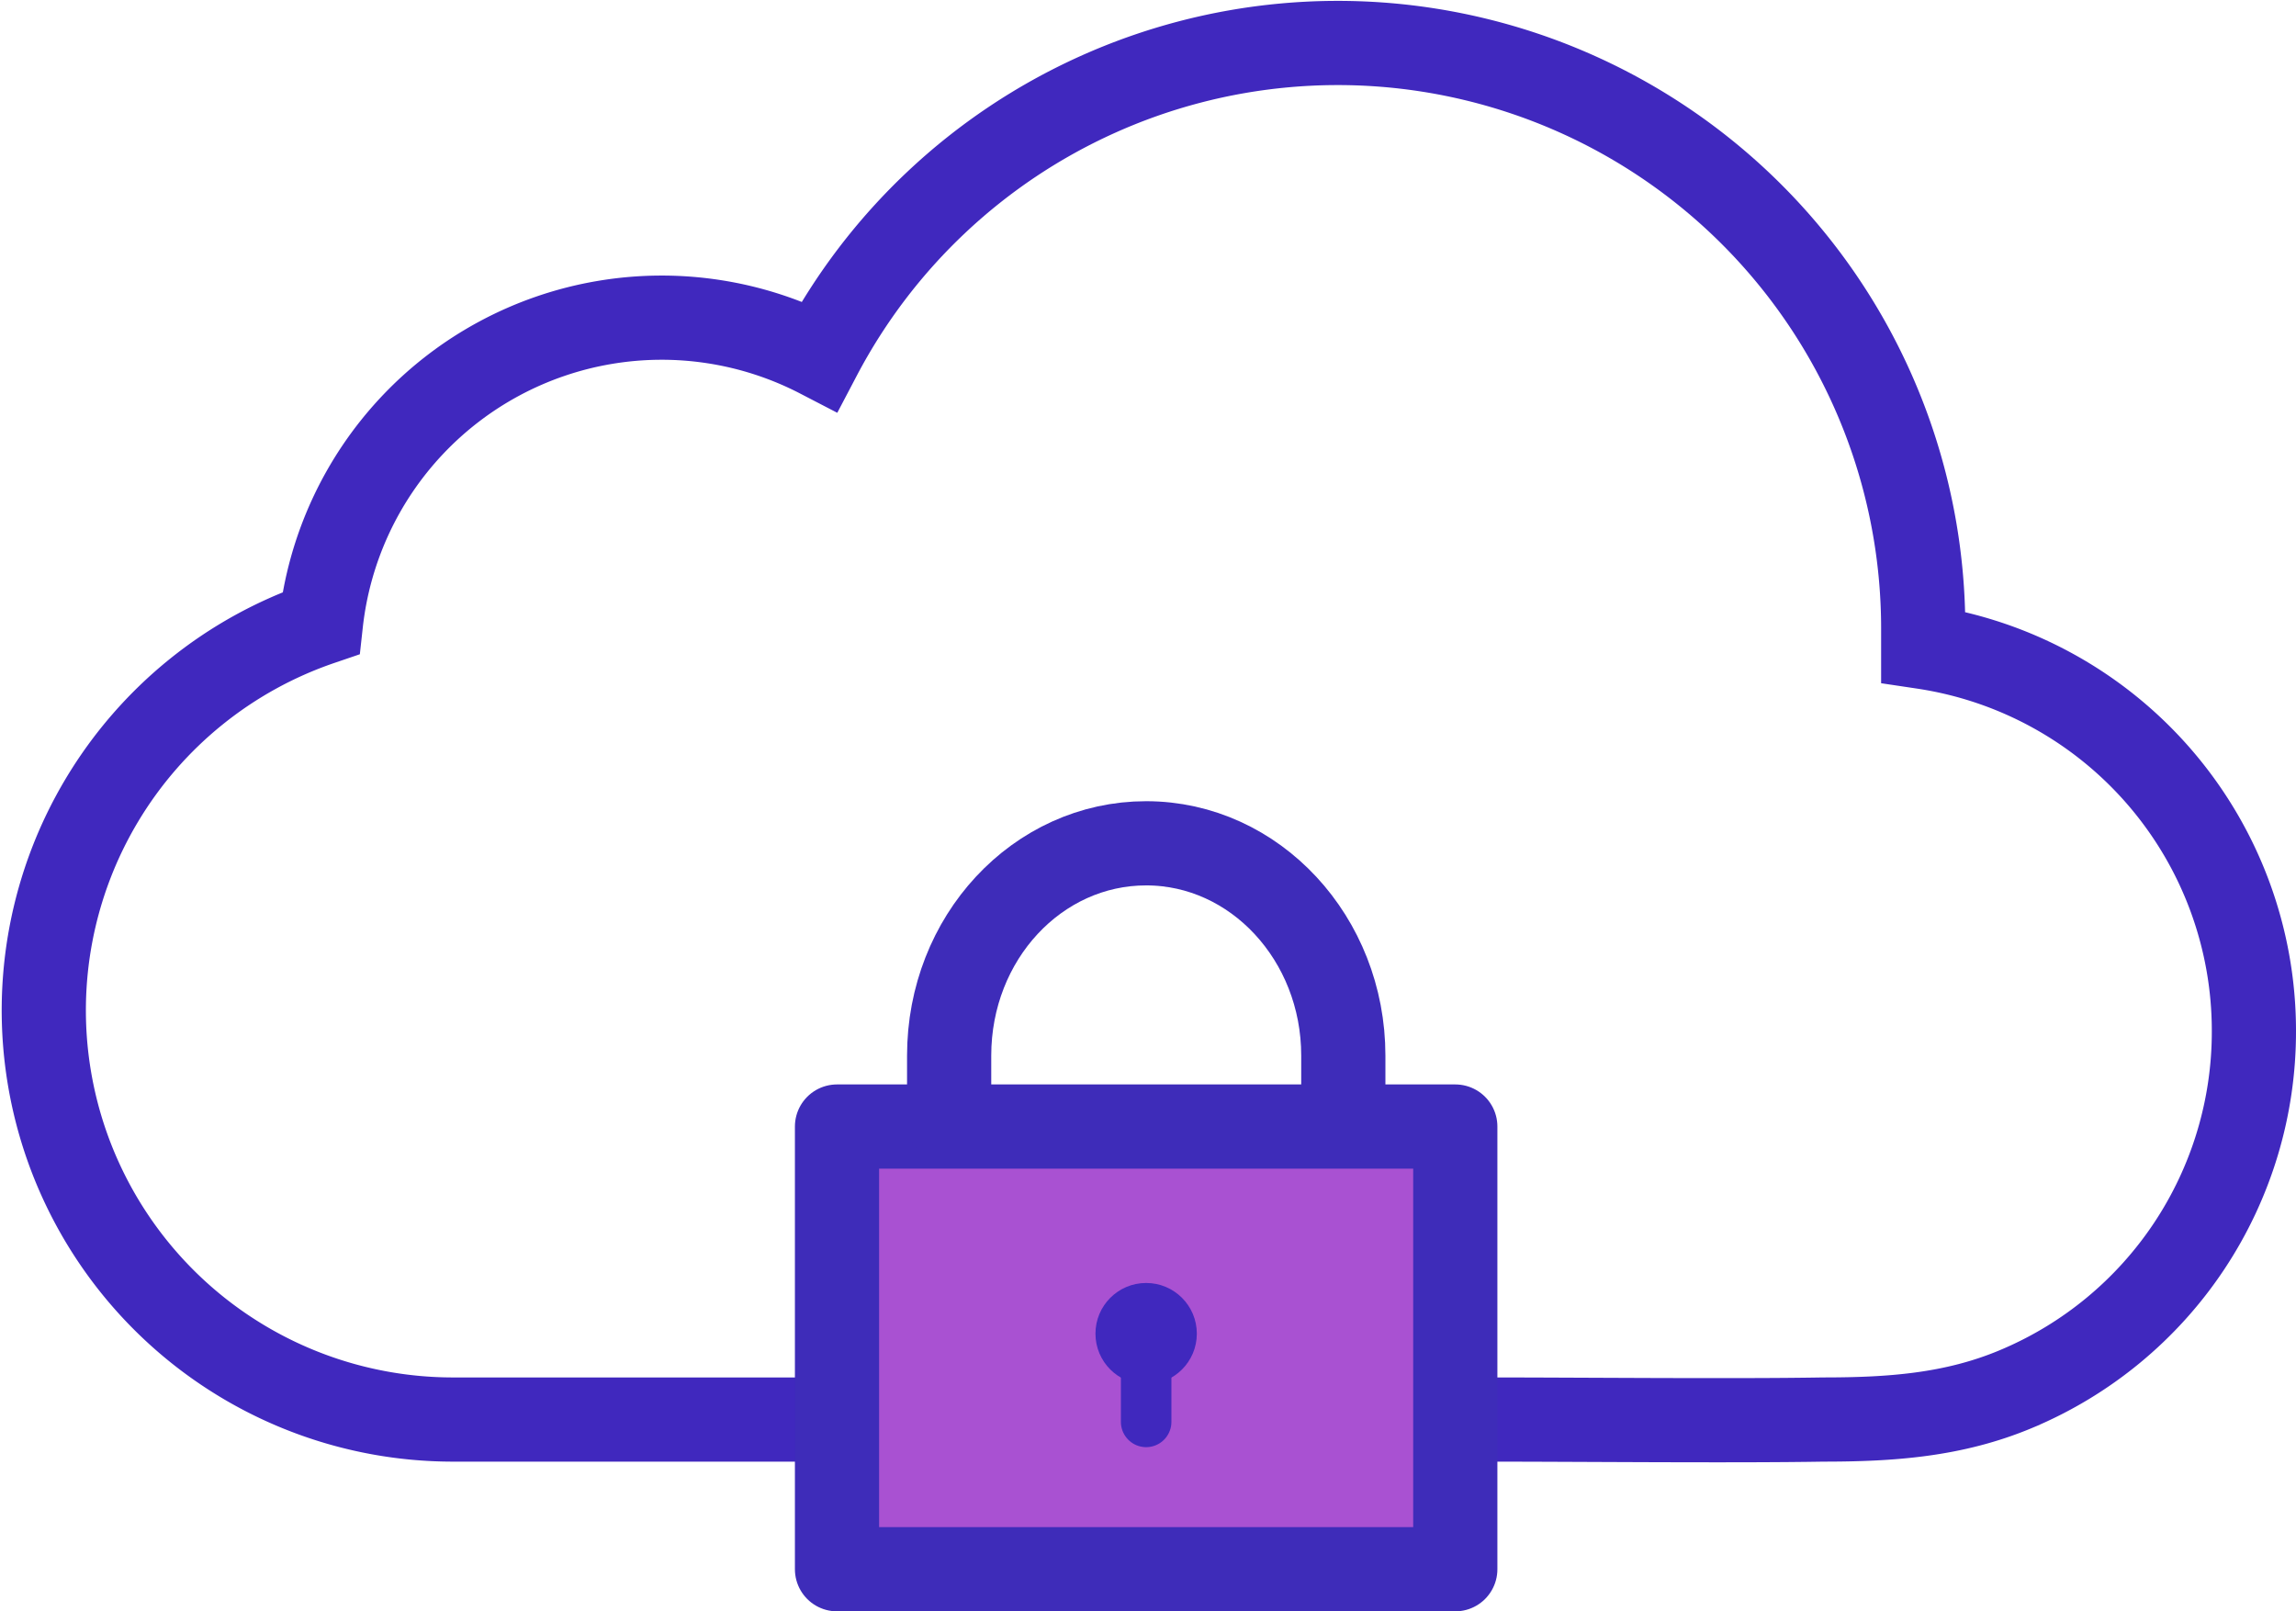
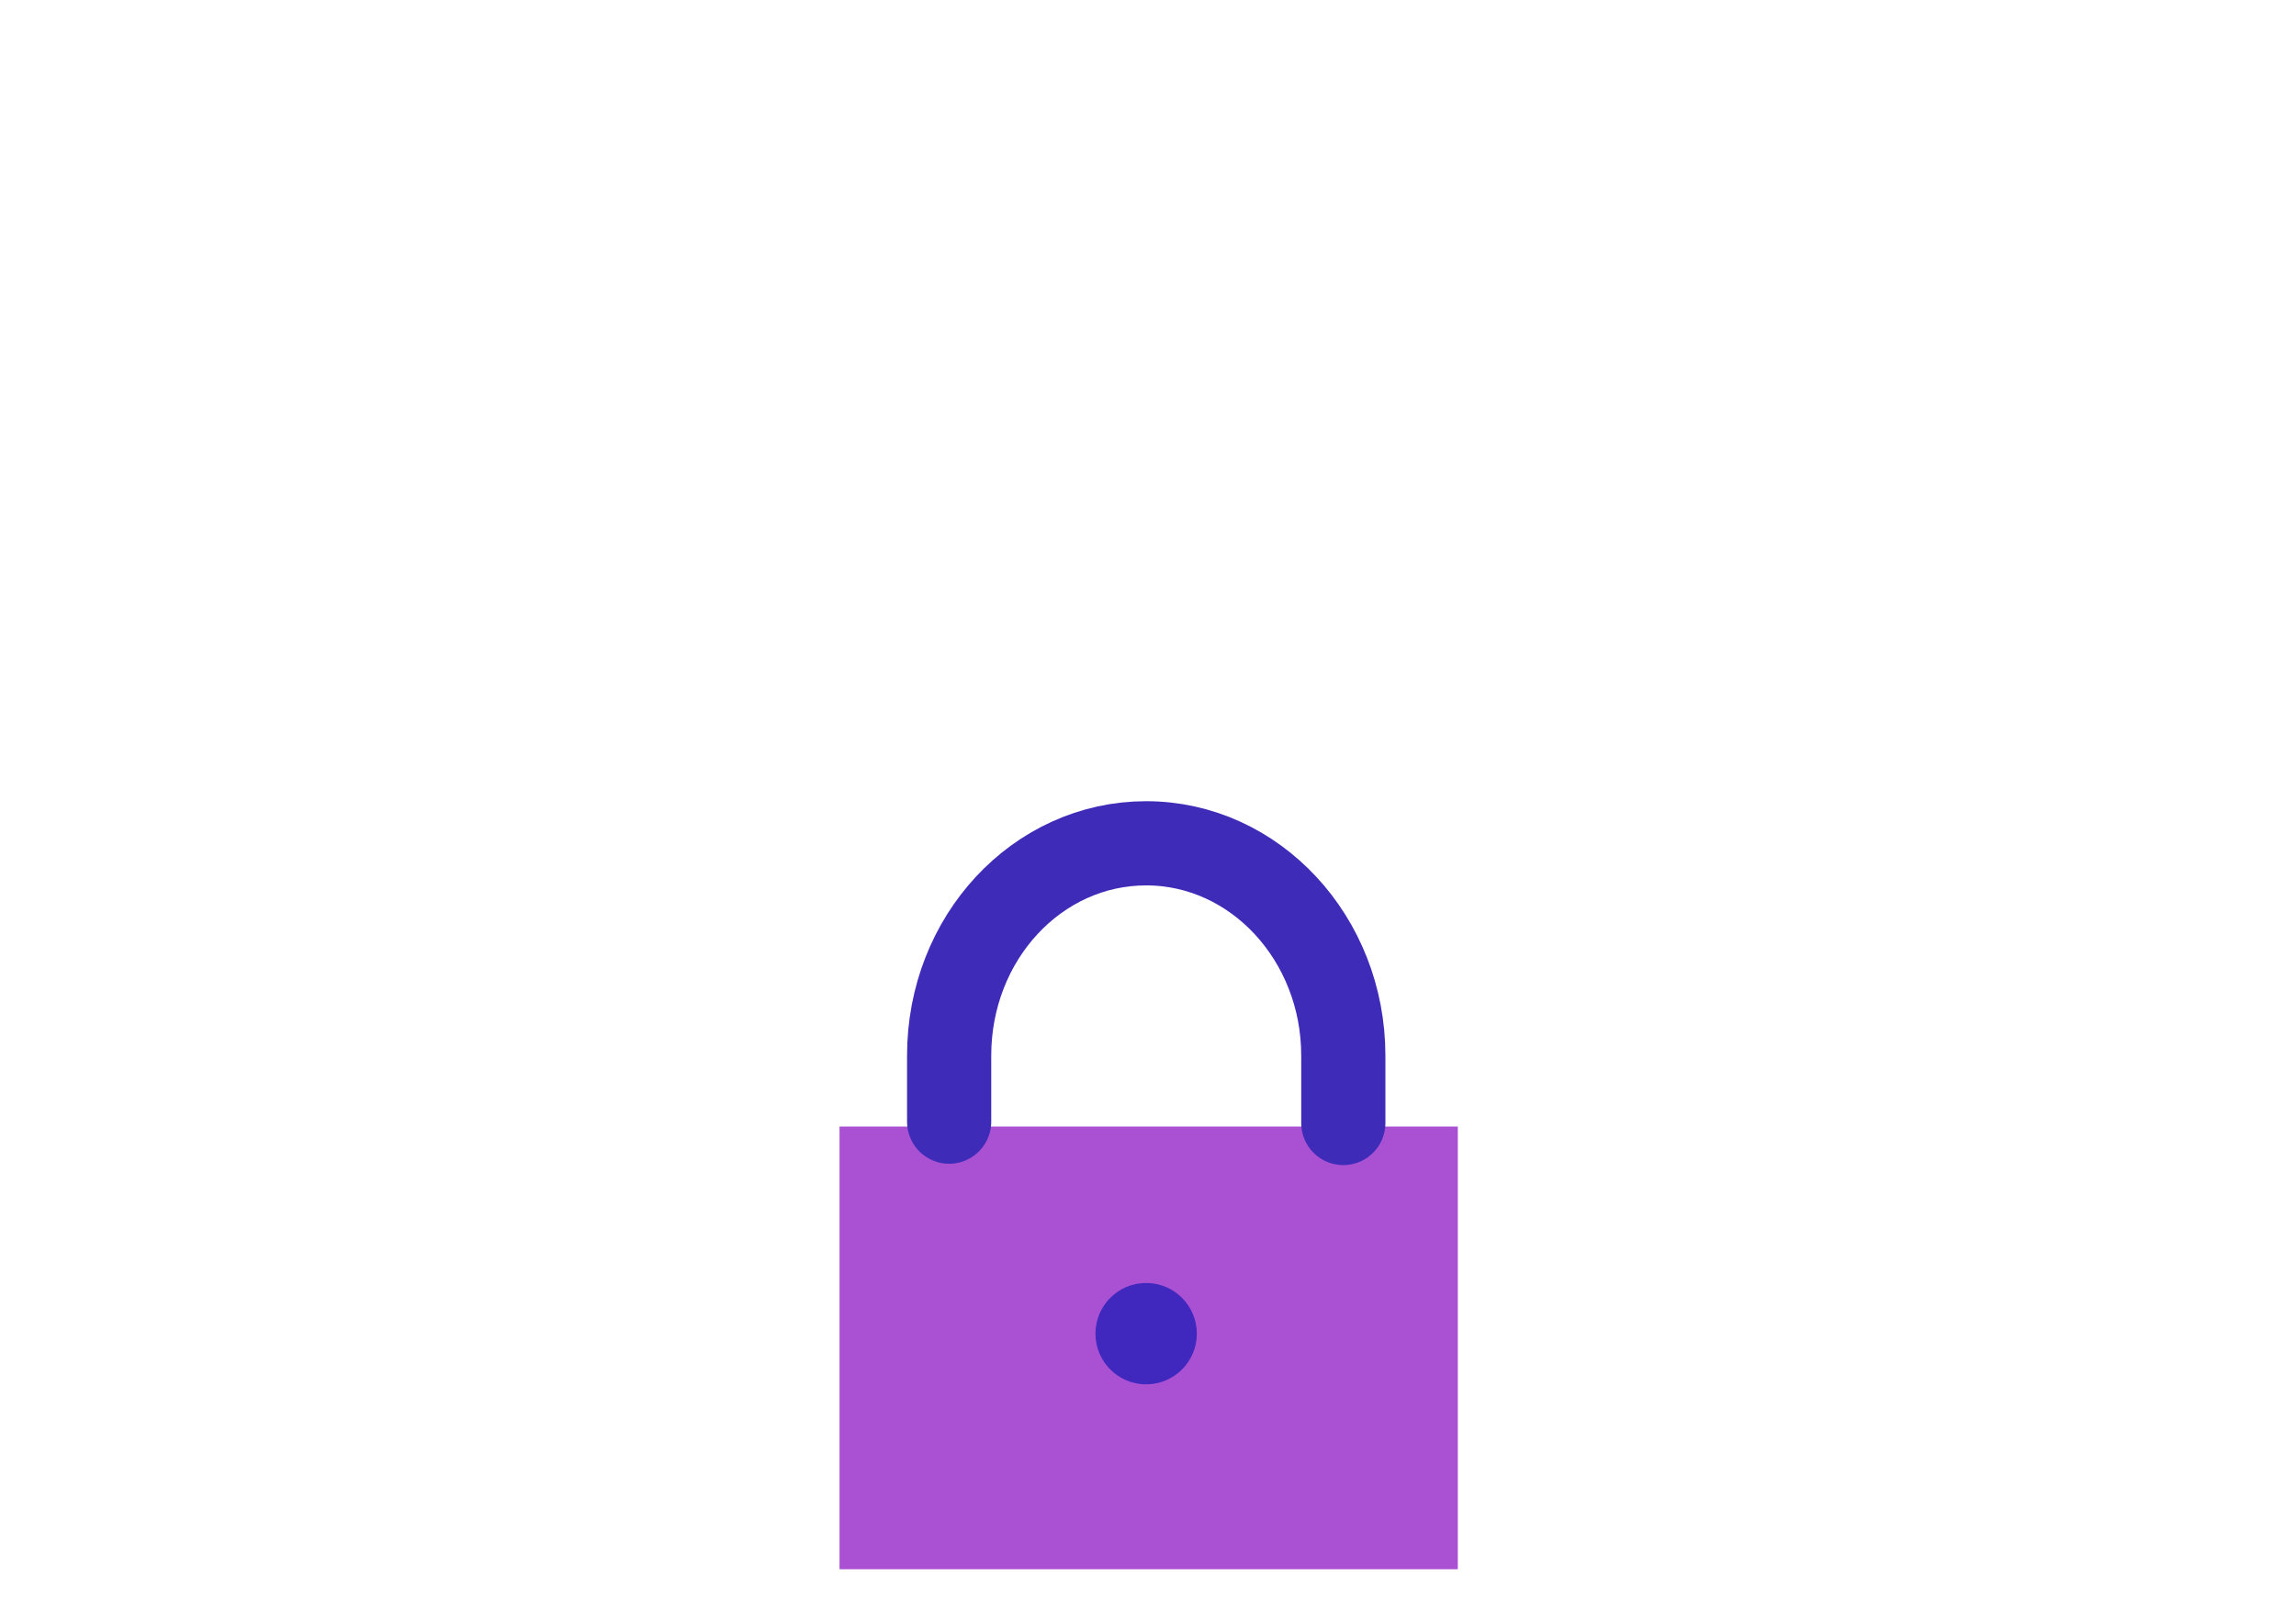
<svg xmlns="http://www.w3.org/2000/svg" viewBox="0 0 136.36 95.69">
  <title>secure_backup</title>
  <g id="Layer_2" data-name="Layer 2">
    <g id="Camada_1" data-name="Camada 1">
      <path d="M86.58,93.19H49.86V66.9H86.58Z" fill="#a951d2" />
-       <path d="M88.47,84.3c5.18,0,14.61.09,19.8,0,4,0,7.74-.25,11.46-1.81a23,23,0,0,0,14.13-21.27,23.05,23.05,0,0,0-19.64-22.8c0-.39,0-.77,0-1.16A34.77,34.77,0,0,0,48.67,21.15,20.36,20.36,0,0,0,19.06,37,24.3,24.3,0,0,0,26.81,84.3H47.22" fill="none" stroke="#4028be" stroke-linecap="round" stroke-miterlimit="10" stroke-width="5" />
-       <rect x="49.71" y="66.9" width="36.72" height="26.29" fill="none" stroke="#3e2cb9" stroke-linecap="round" stroke-linejoin="round" stroke-width="5" />
      <path d="M56.37,66.61V62.69c0-7,5.24-12.61,11.7-12.61s11.71,5.65,11.71,12.61v4" fill="none" stroke="#3e2cb9" stroke-linecap="round" stroke-linejoin="round" stroke-width="5" />
      <circle cx="68.07" cy="79.2" r="3.01" fill="#4028be" />
-       <line x1="68.07" y1="80.04" x2="68.07" y2="84.44" fill="none" stroke="#4028be" stroke-linecap="round" stroke-miterlimit="10" stroke-width="3" />
    </g>
  </g>
</svg>